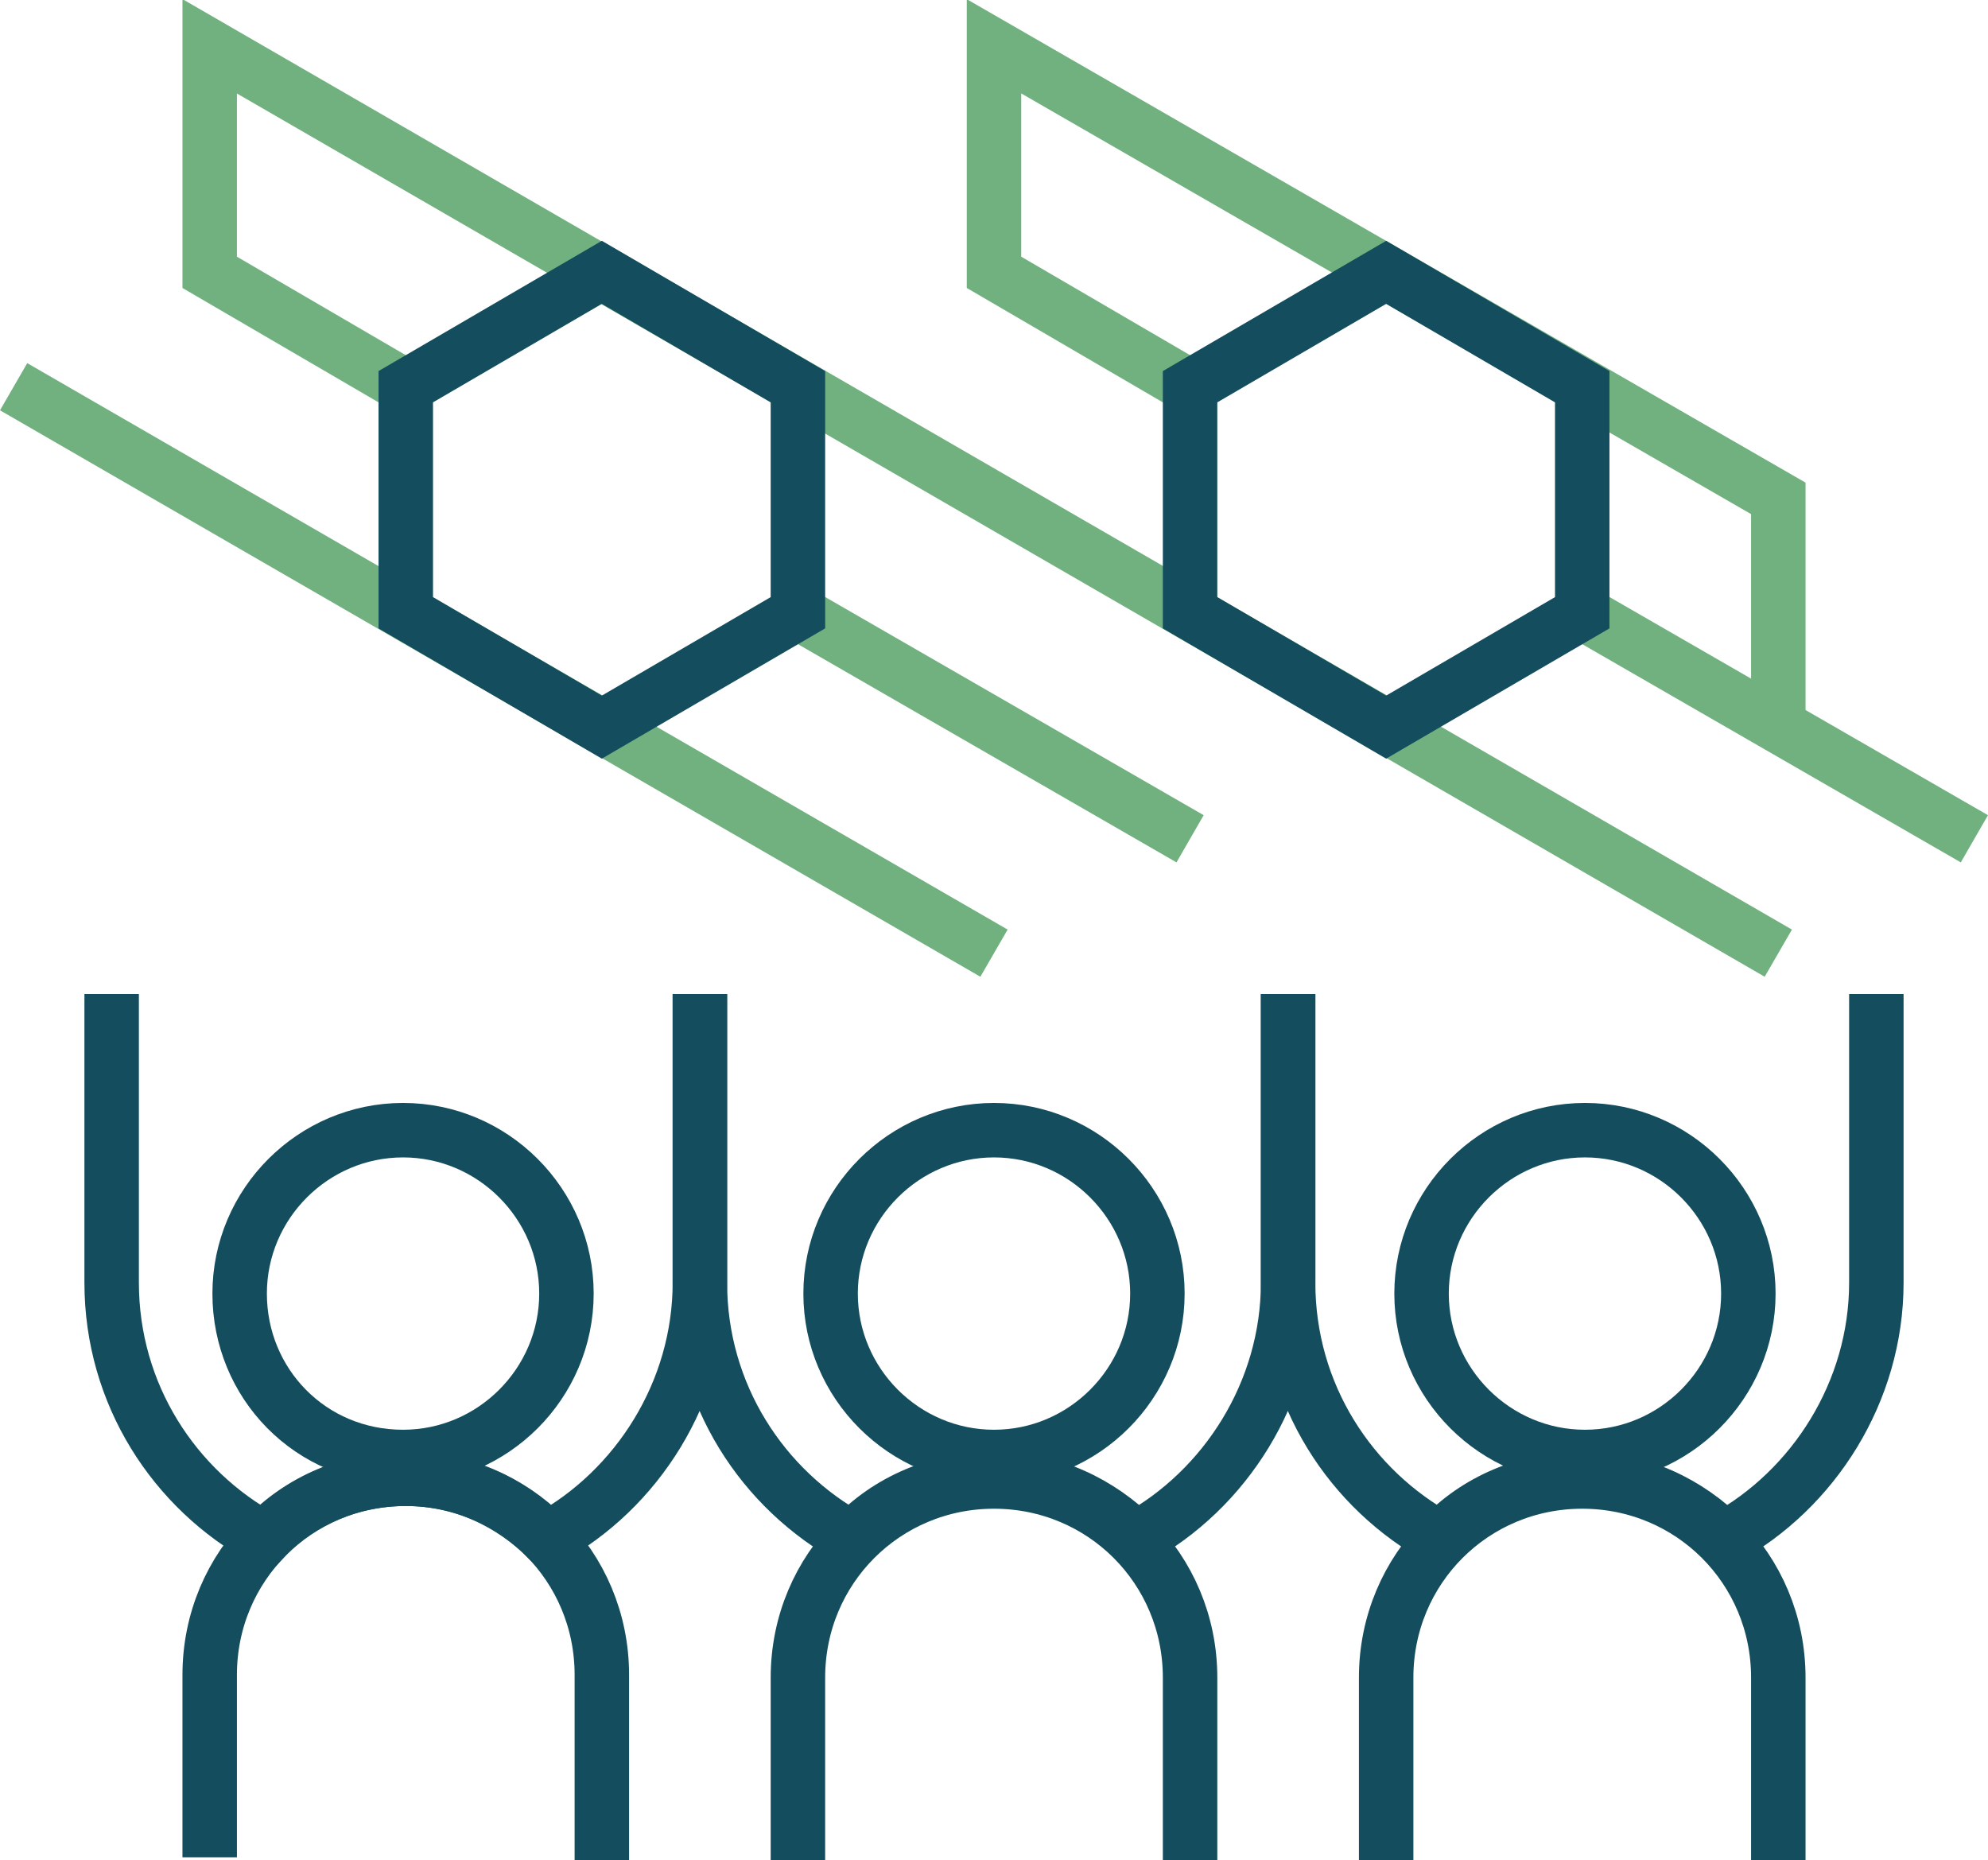
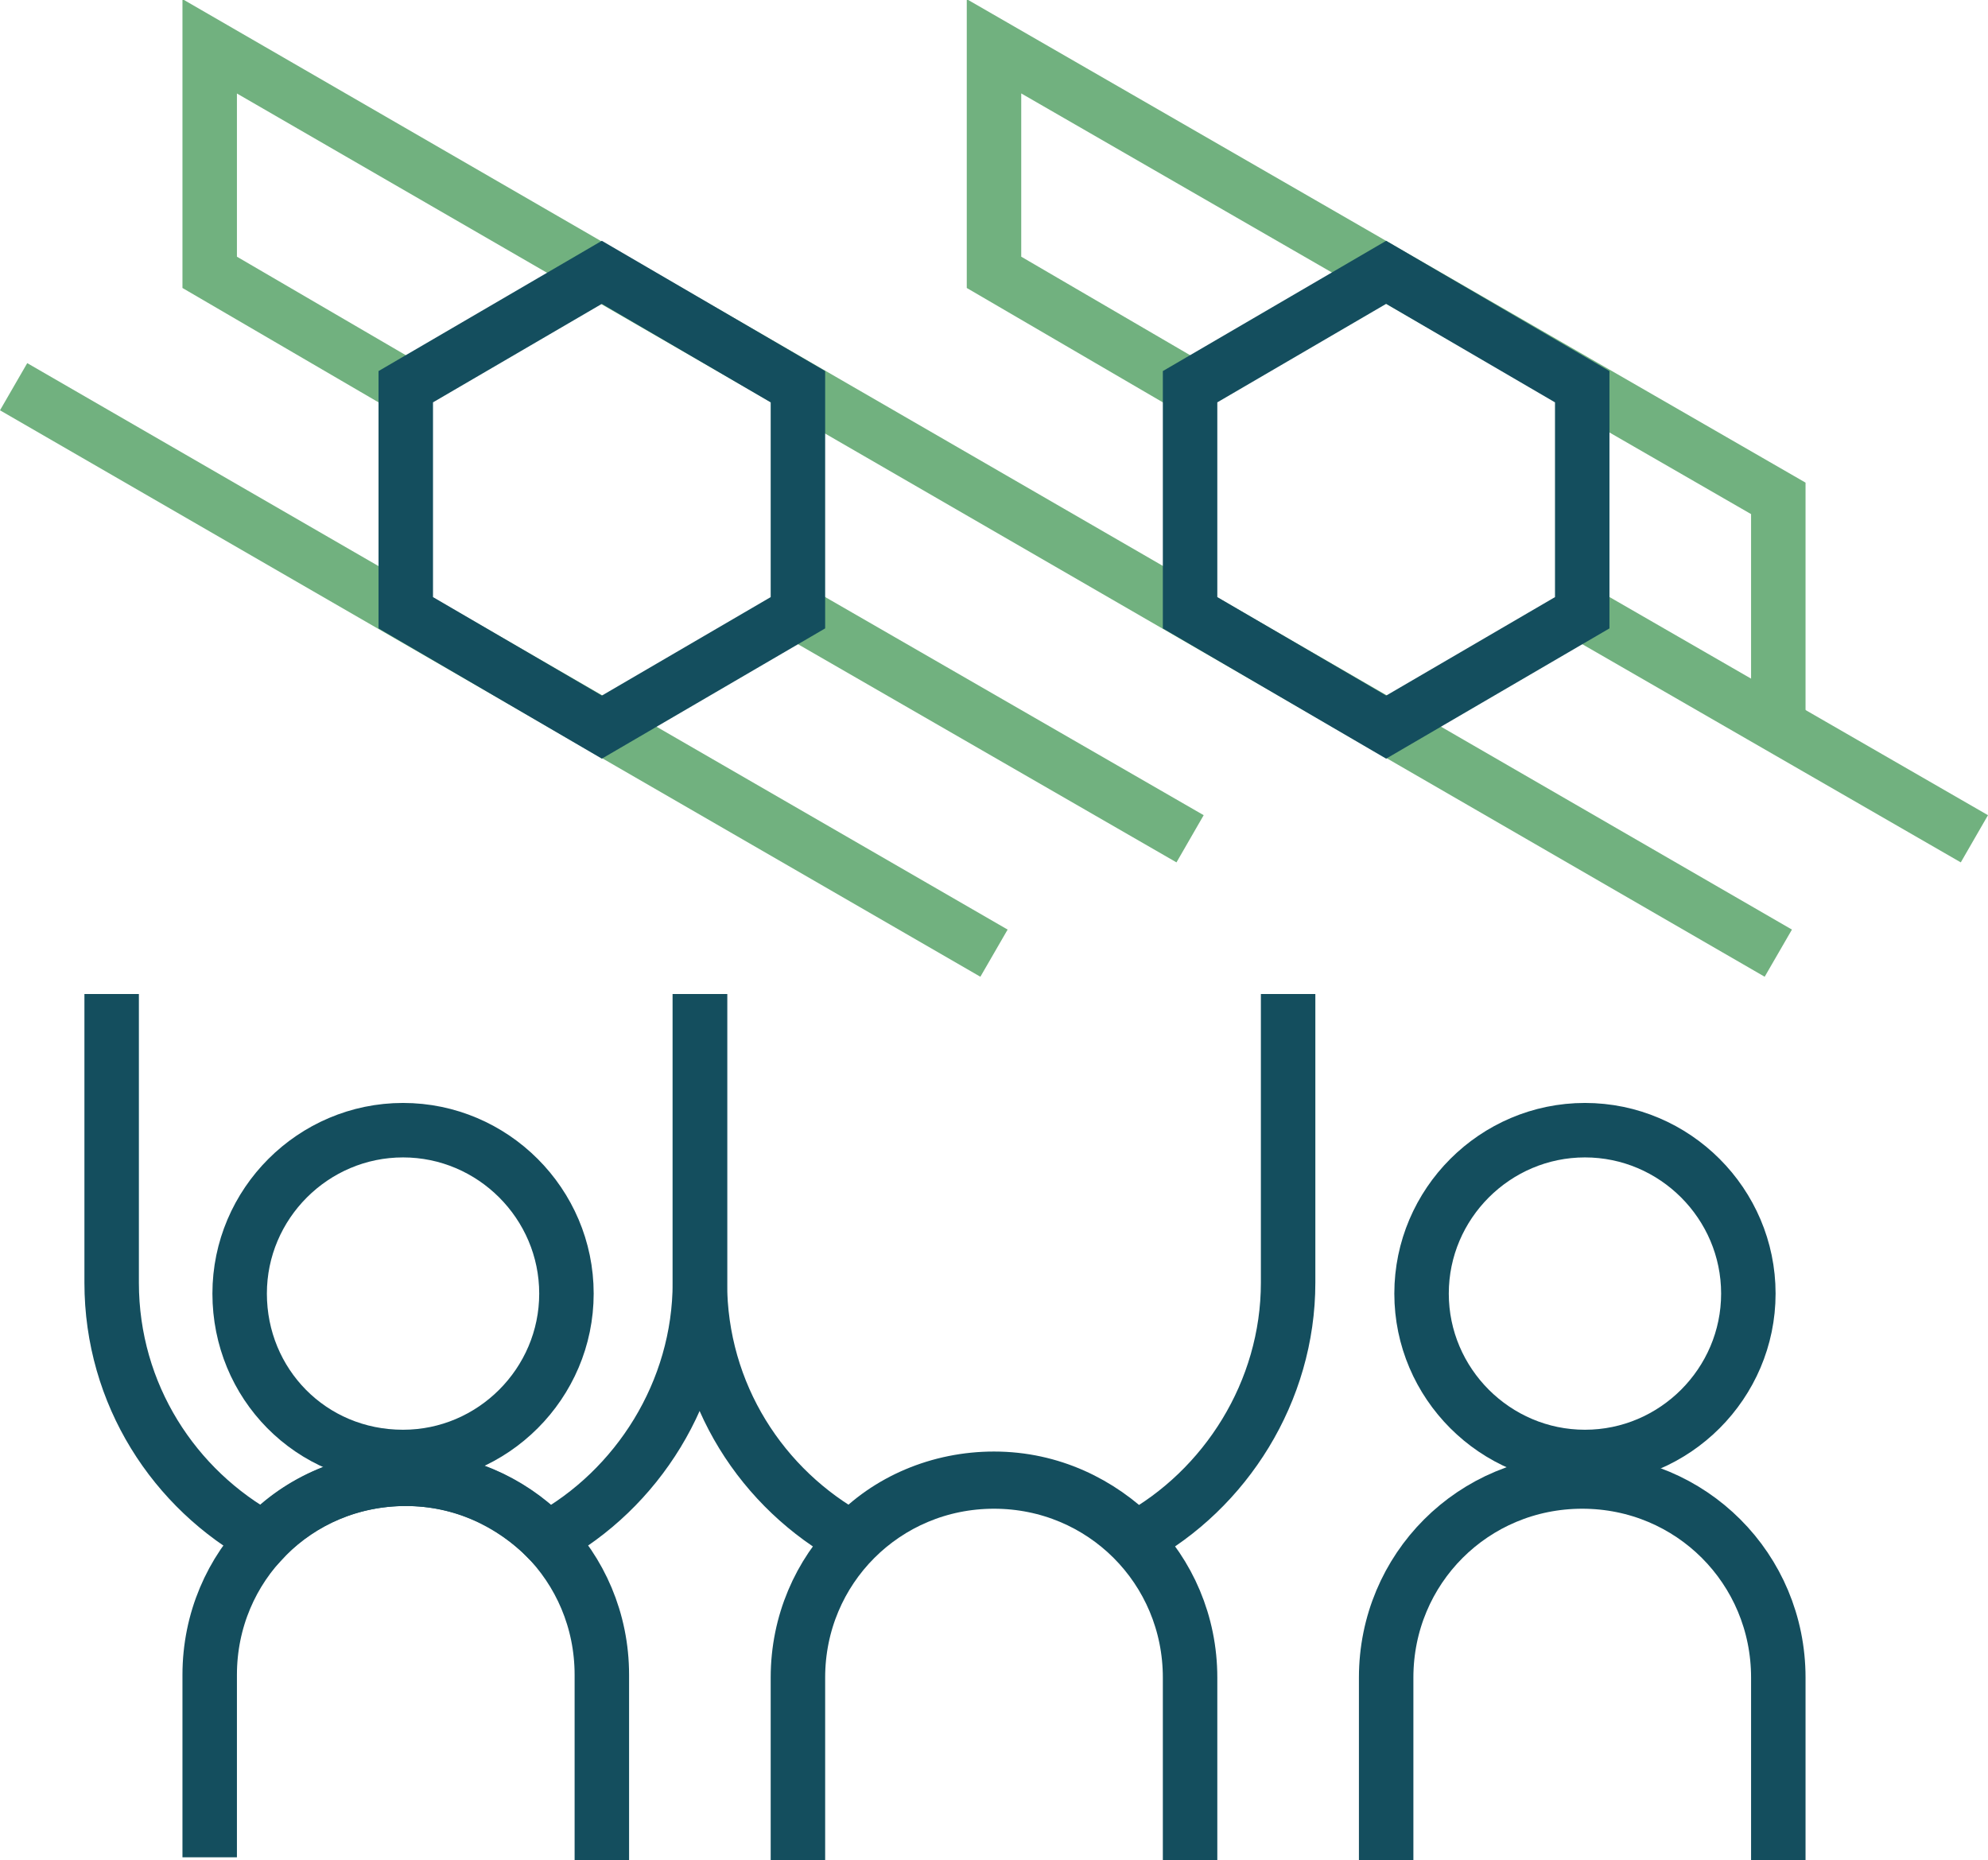
<svg xmlns="http://www.w3.org/2000/svg" version="1.1" id="Layer_1" x="0px" y="0px" viewBox="0 0 73 68.3" style="enable-background:new 0 0 73 68.3;" xml:space="preserve">
  <style type="text/css">
	.st0{fill:none;stroke:#71B17F;stroke-width:2;stroke-miterlimit:10;}
	.st1{fill:none;stroke:#144E5E;stroke-width:2;stroke-miterlimit:10;}
</style>
  <path class="st0" d="M58.1,22.5l14.4,8.3" />
  <path class="st0" d="M43.7,14.2L36.5,10V1.7l28.8,16.6l0,8.3" />
  <path class="st0" d="M0.5,14.2l36,20.8" />
  <path class="st0" d="M29.3,22.5l14.4,8.3" />
  <path class="st0" d="M14.9,14.2L7.7,10V1.7L65.3,35" />
  <path class="st1" d="M43.7,14.2v8.3l7.2,4.2l7.2-4.2v-8.3L50.9,10L43.7,14.2z" />
  <path class="st1" d="M14.9,14.2v8.3l7.2,4.2l7.2-4.2v-8.3L22.1,10L14.9,14.2z" />
  <path class="st1" d="M65.3,68.3v-6.7h0c0-4-3.2-7.2-7.2-7.2c-4,0-7.2,3.2-7.2,7.2v6.7" />
  <path class="st1" d="M43.7,68.3v-6.7h0c0-4-3.2-7.2-7.2-7.2c-4,0-7.2,3.2-7.2,7.2v6.7" />
  <path class="st1" d="M14.8,53.5c3.3,0,6-2.7,6-6s-2.7-6-6-6s-6,2.7-6,6S11.4,53.5,14.8,53.5z" />
-   <path class="st1" d="M36.5,53.5c3.3,0,6-2.7,6-6s-2.7-6-6-6s-6,2.7-6,6S33.2,53.5,36.5,53.5z" />
  <path class="st1" d="M58.2,53.5c3.3,0,6-2.7,6-6s-2.7-6-6-6s-6,2.7-6,6S54.9,53.5,58.2,53.5z" />
  <path class="st1" d="M22.1,68.3v-3.4l0-3.4c0-4-3.2-7.2-7.2-7.2c-4,0-7.2,3.2-7.2,7.2v6.7" />
-   <path class="st1" d="M47.3,36.5v10.6c0,4.1,2.3,7.6,5.6,9.4c1.3-1.4,3.2-2.2,5.2-2.2c2.1,0,3.9,0.9,5.2,2.2c3.3-1.8,5.6-5.4,5.6-9.4  V36.5" />
  <path class="st1" d="M25.7,36.5v10.6c0,4.1,2.3,7.6,5.6,9.4c1.3-1.4,3.2-2.2,5.2-2.2c2.1,0,3.9,0.9,5.2,2.2c3.3-1.8,5.6-5.4,5.6-9.4  V36.5" />
  <path class="st1" d="M4.1,36.5v10.6c0,4.1,2.3,7.6,5.6,9.4c1.3-1.4,3.2-2.2,5.2-2.2c2.1,0,3.9,0.9,5.2,2.2c3.3-1.8,5.6-5.4,5.6-9.4  V36.5" />
</svg>